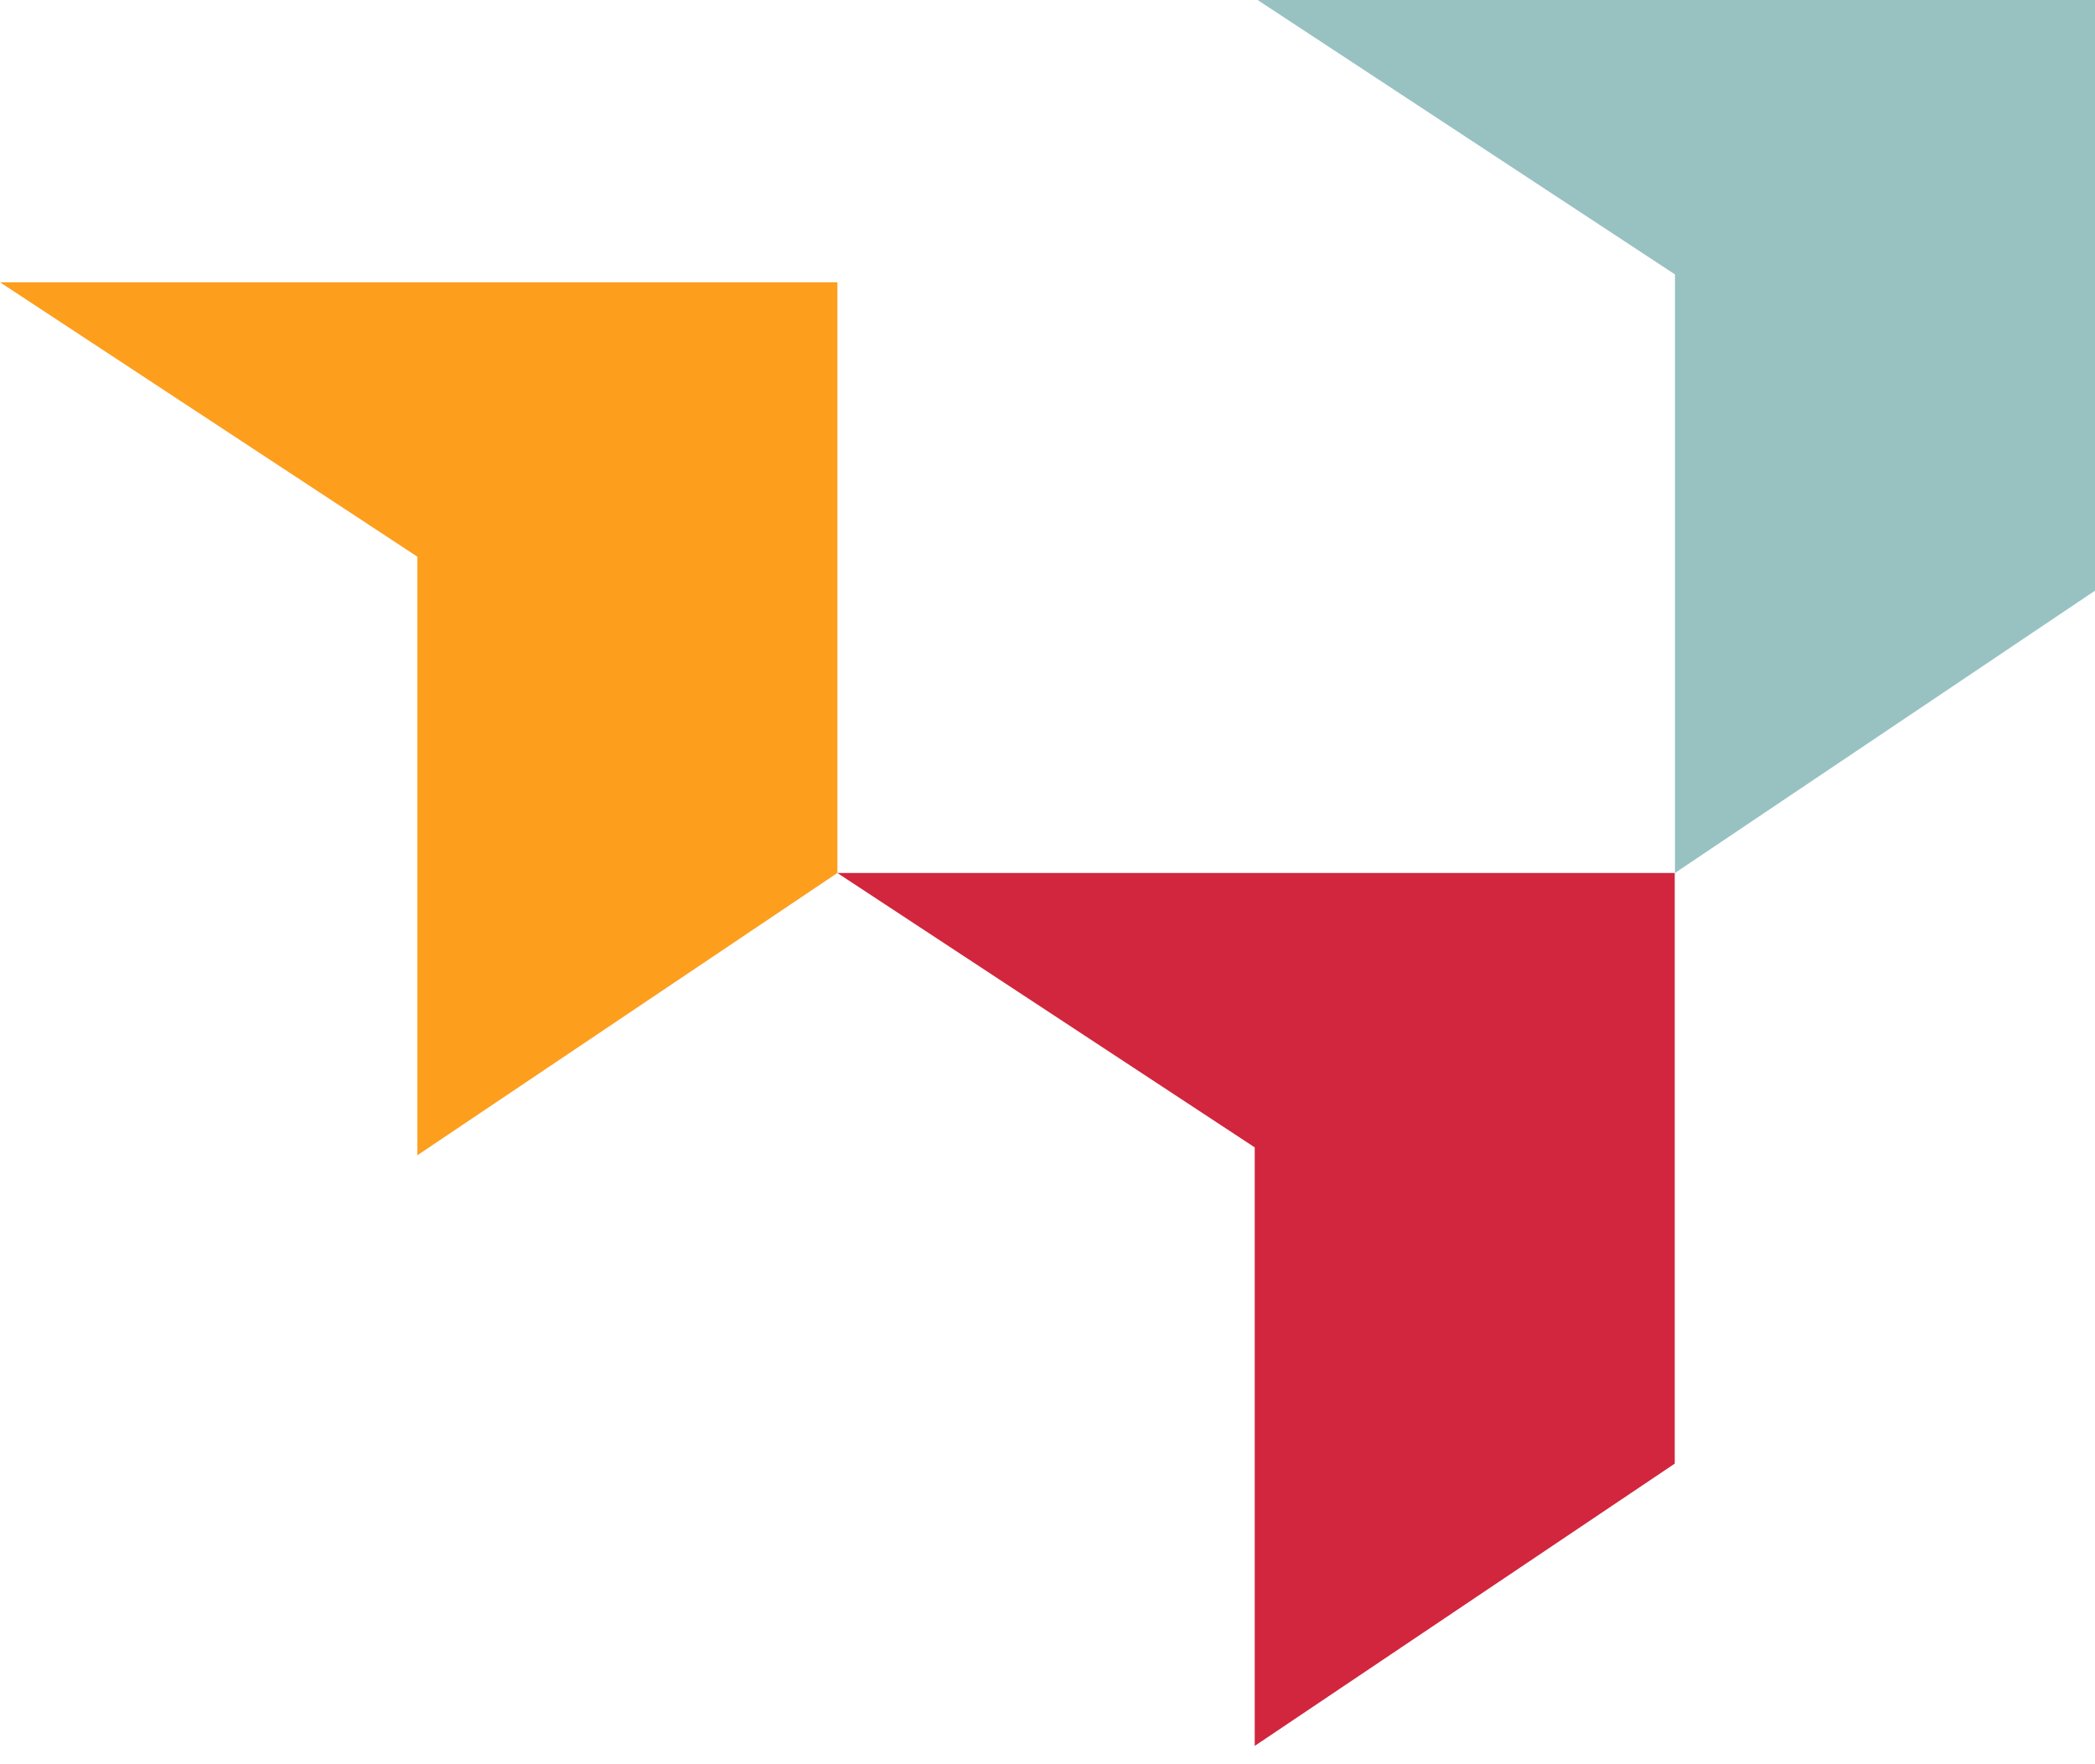
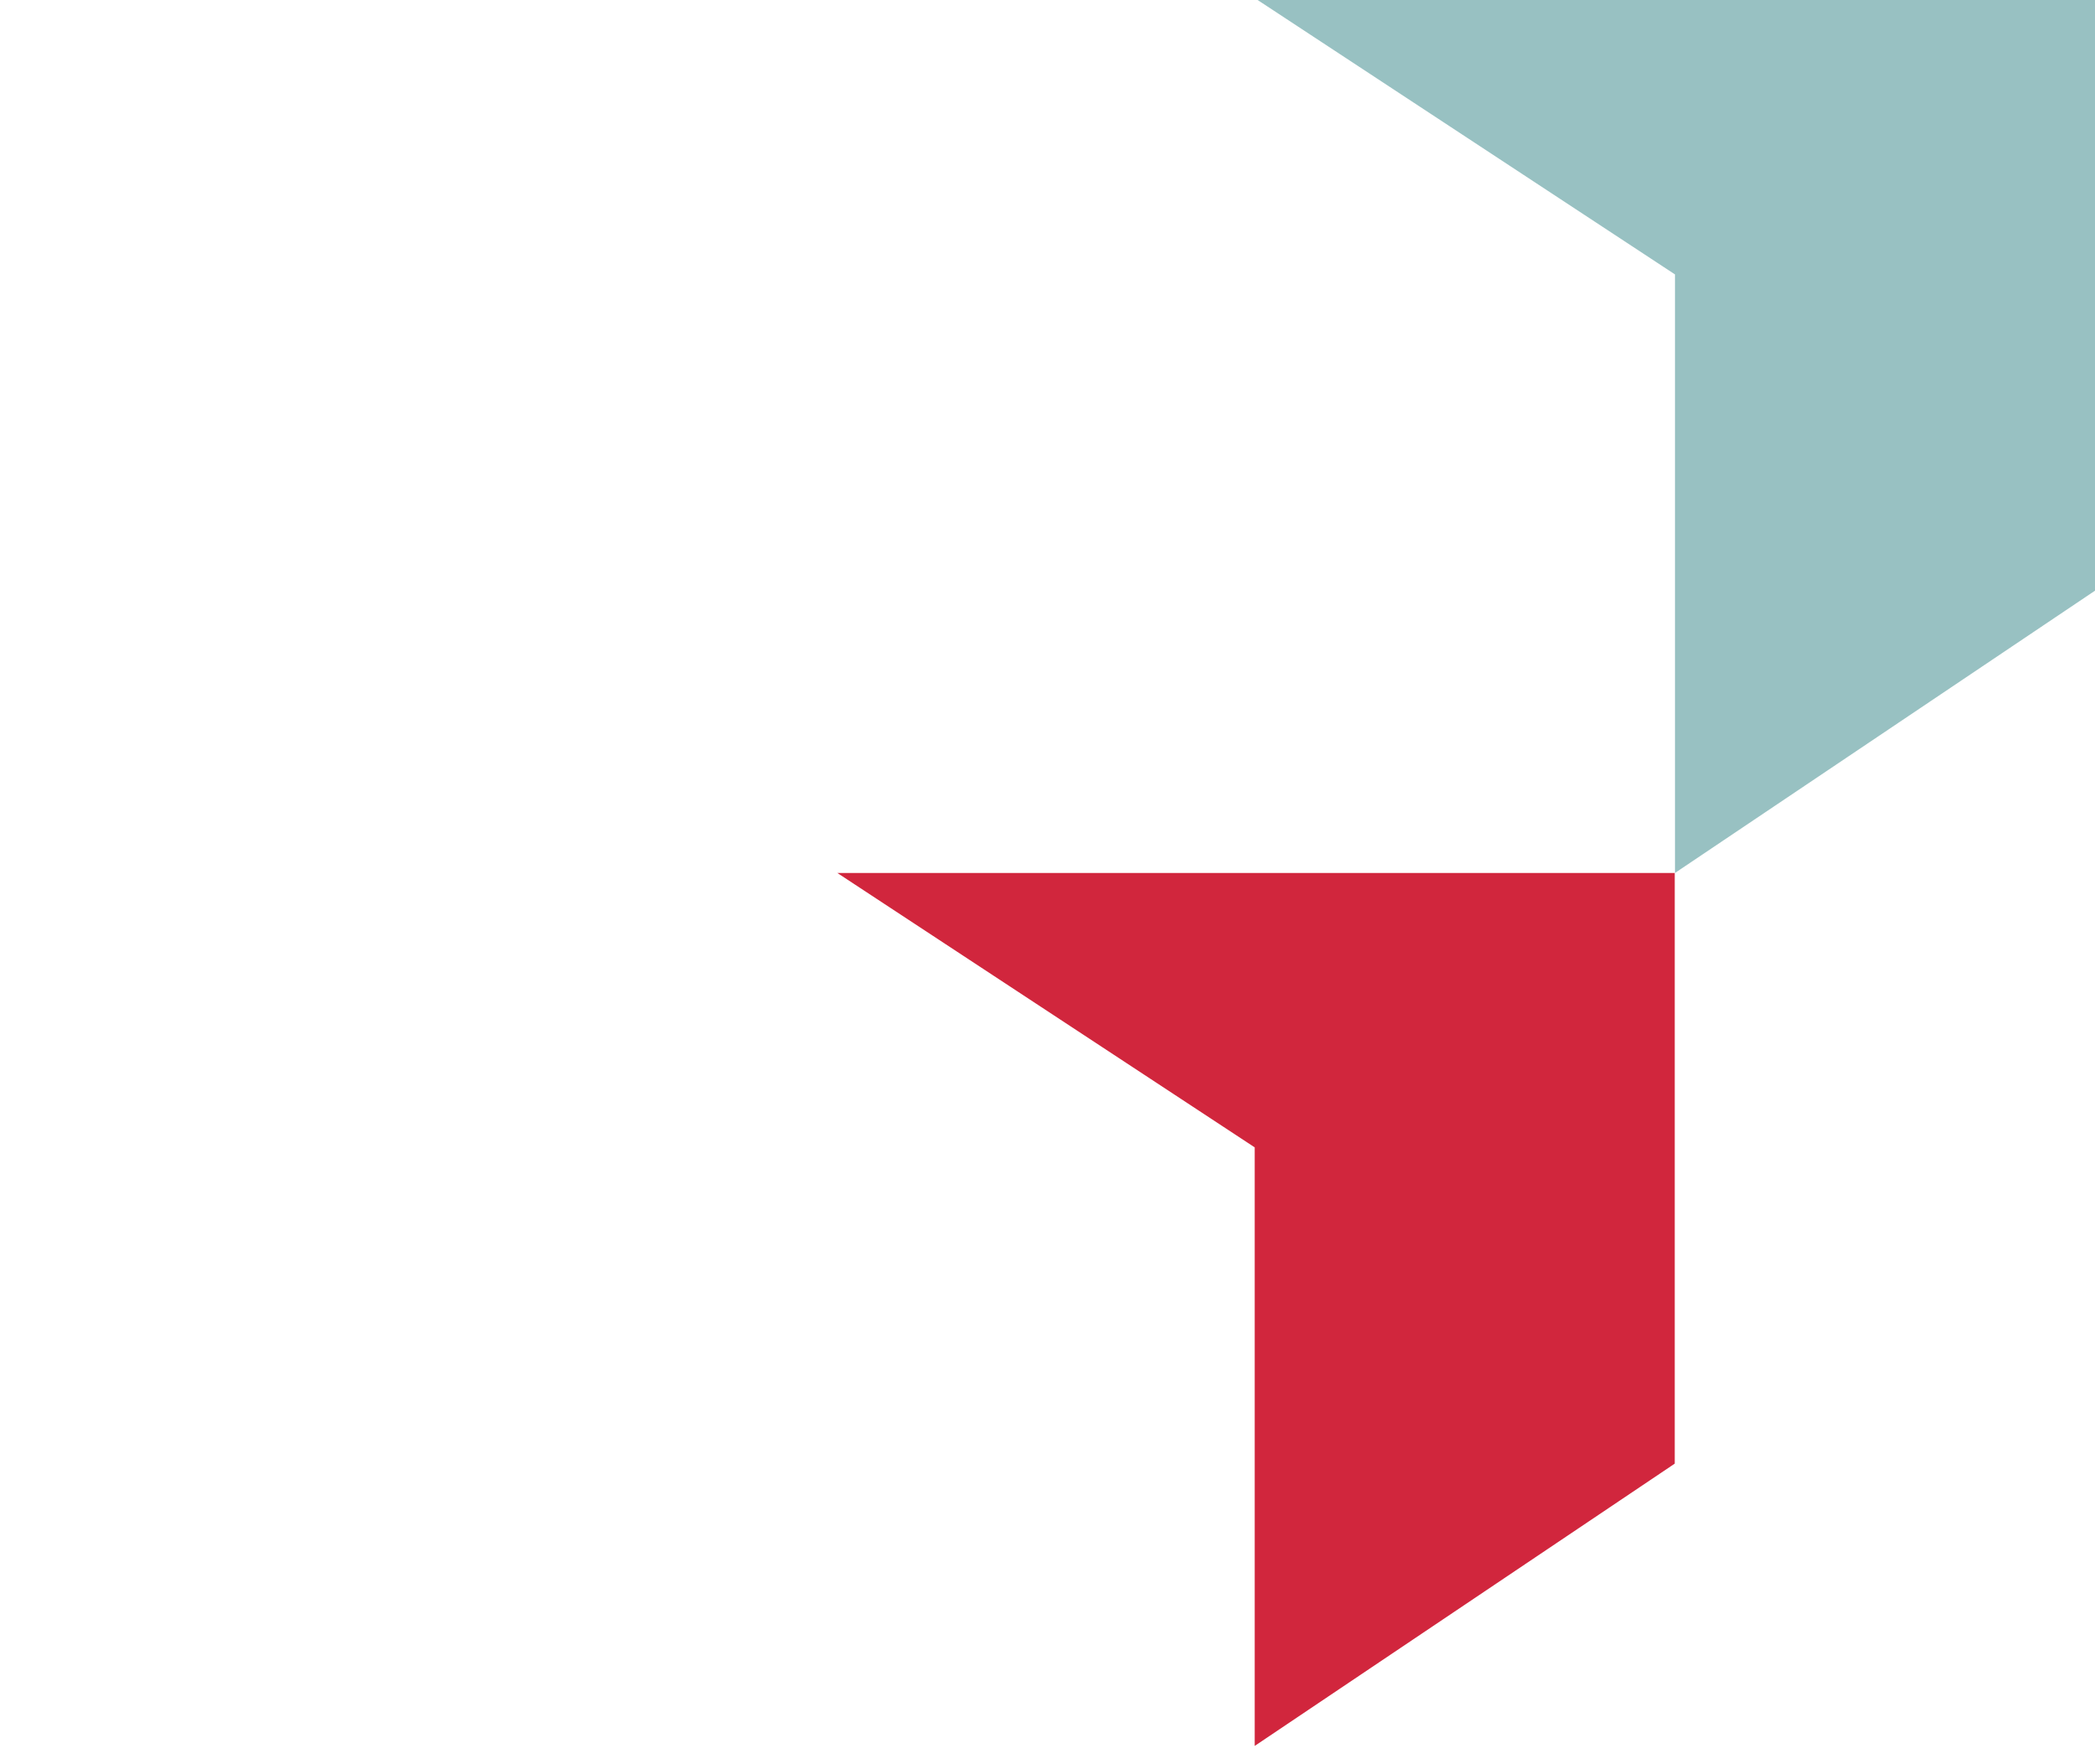
<svg xmlns="http://www.w3.org/2000/svg" width="76" height="64" viewBox="0 0 76 64" fill="none">
  <path d="M45.622 0L60.763 9.955V31.668L76 21.428V0H45.622Z" fill="#98C1C2" />
  <path d="M30.375 31.668L45.517 41.623V63.336L60.754 53.096V31.668H30.375Z" fill="#D1263D" />
-   <path d="M0 10.24L15.142 20.196V41.908L30.378 31.668V10.24H0Z" fill="#FD9E1D" />
</svg>